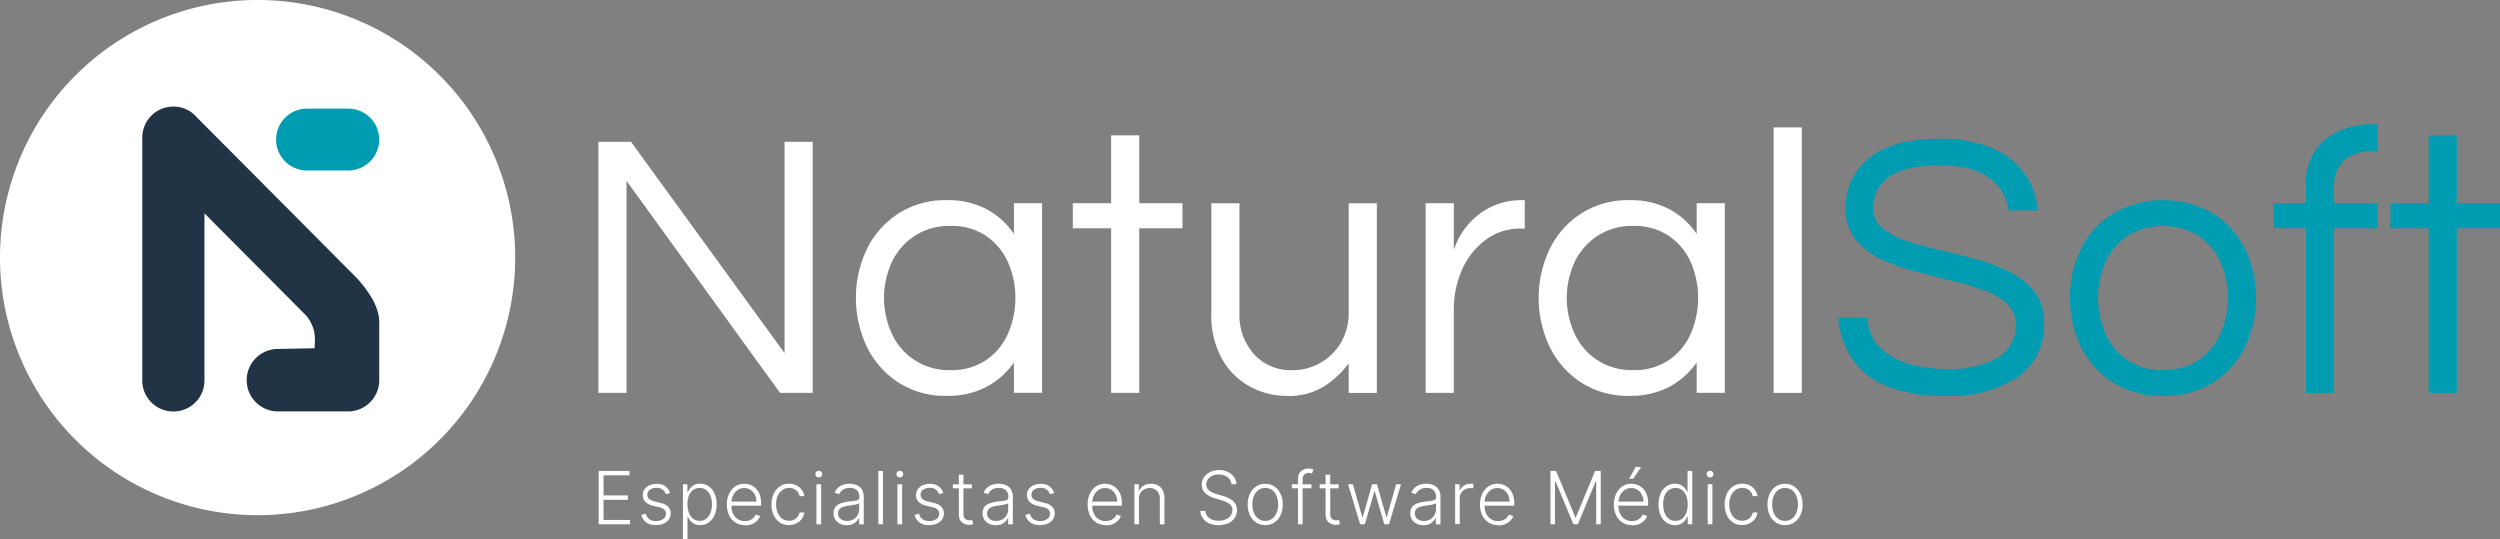
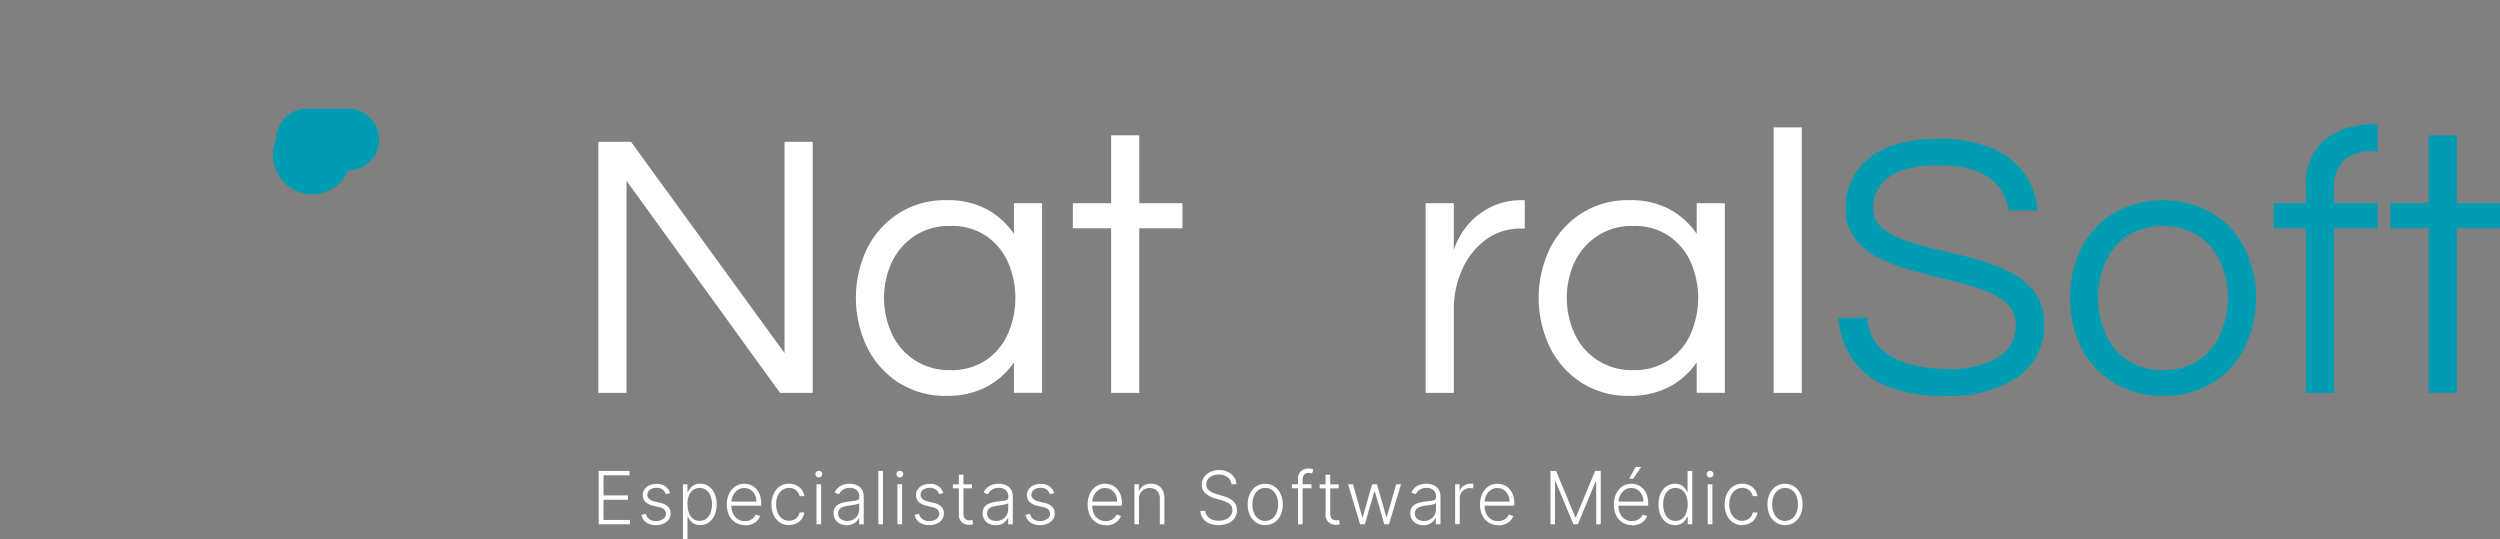
<svg xmlns="http://www.w3.org/2000/svg" width="266.383" height="57.46" viewBox="0 0 266.383 57.46">
  <rect x="0" y="0" width="266.383" height="57.46" fill="#808080" stroke="none" />
  <g id="Grupo_1621" data-name="Grupo 1621" transform="translate(-40.659 -18.219)">
    <path id="Trazado_1787" data-name="Trazado 1787" d="M104.45,74.081V68.4h3.281v.469h-2.762v2.137h2.594v.469h-2.594v2.144h2.818v.463Z" fill="#fff" />
    <path id="Trazado_1788" data-name="Trazado 1788" d="M112.056,70.753l-.448.126a1.027,1.027,0,0,0-.189-.343.925.925,0,0,0-.316-.245,1.083,1.083,0,0,0-.484-.091,1.179,1.179,0,0,0-.708.2.643.643,0,0,0-.273.533.588.588,0,0,0,.189.449,1.359,1.359,0,0,0,.589.266l.638.161a1.54,1.54,0,0,1,.8.413,1.01,1.01,0,0,1,.267.708,1.06,1.06,0,0,1-.2.638,1.292,1.292,0,0,1-.554.442,2.011,2.011,0,0,1-.82.161,1.729,1.729,0,0,1-1.023-.28,1.3,1.3,0,0,1-.519-.813l.47-.119a.993.993,0,0,0,.357.575,1.2,1.2,0,0,0,.708.2,1.271,1.271,0,0,0,.785-.217.663.663,0,0,0,.295-.554.6.6,0,0,0-.168-.434,1.037,1.037,0,0,0-.519-.259l-.694-.168a1.644,1.644,0,0,1-.82-.42.981.981,0,0,1-.267-.715,1.017,1.017,0,0,1,.19-.617,1.211,1.211,0,0,1,.525-.421,1.885,1.885,0,0,1,.764-.154,1.52,1.52,0,0,1,.933.266,1.491,1.491,0,0,1,.5.729Z" fill="#fff" />
    <path id="Trazado_1789" data-name="Trazado 1789" d="M113.914,71.951a2.5,2.5,0,0,0,.154.918,1.483,1.483,0,0,0,.442.624,1.215,1.215,0,0,0,1.416-.007,1.423,1.423,0,0,0,.442-.638,2.436,2.436,0,0,0,.154-.9,2.336,2.336,0,0,0-.154-.883,1.417,1.417,0,0,0-.442-.624,1.237,1.237,0,0,0-1.43-.007,1.314,1.314,0,0,0-.442.617,2.549,2.549,0,0,0-.147.9Zm-.484,3.728V69.821h.477v.813h.056a1.889,1.889,0,0,1,.245-.392,1.427,1.427,0,0,1,.407-.343,1.353,1.353,0,0,1,.645-.14,1.518,1.518,0,0,1,.918.28,1.784,1.784,0,0,1,.617.771,2.8,2.8,0,0,1,.225,1.149,2.838,2.838,0,0,1-.225,1.156,1.784,1.784,0,0,1-.617.771,1.56,1.56,0,0,1-.911.28,1.291,1.291,0,0,1-1.066-.483,2.123,2.123,0,0,1-.245-.4h-.042v2.389h-.491Z" fill="#fff" />
    <path id="Trazado_1790" data-name="Trazado 1790" d="M120.048,74.172a1.842,1.842,0,0,1-1.03-.28,1.892,1.892,0,0,1-.673-.771,2.669,2.669,0,0,1-.239-1.142,2.57,2.57,0,0,1,.239-1.142,1.955,1.955,0,0,1,.651-.785,1.693,1.693,0,0,1,.968-.287,1.786,1.786,0,0,1,.666.126,1.639,1.639,0,0,1,.575.385,1.909,1.909,0,0,1,.406.652,2.616,2.616,0,0,1,.147.925V72.1h-3.315v-.435h2.811a1.57,1.57,0,0,0-.169-.736,1.31,1.31,0,0,0-.455-.519,1.218,1.218,0,0,0-.673-.189,1.176,1.176,0,0,0-.708.217,1.554,1.554,0,0,0-.484.575,1.81,1.81,0,0,0-.175.778v.259a2.082,2.082,0,0,0,.175.89,1.423,1.423,0,0,0,.5.589,1.357,1.357,0,0,0,.764.21,1.333,1.333,0,0,0,.526-.091,1.135,1.135,0,0,0,.624-.6l.469.154a1.359,1.359,0,0,1-.315.5,1.593,1.593,0,0,1-.547.364,1.935,1.935,0,0,1-.75.133Z" fill="#fff" />
    <path id="Trazado_1791" data-name="Trazado 1791" d="M124.745,74.172a1.768,1.768,0,0,1-1-.287,1.86,1.86,0,0,1-.652-.785,2.664,2.664,0,0,1-.231-1.128,2.627,2.627,0,0,1,.238-1.142,1.926,1.926,0,0,1,.659-.785,1.7,1.7,0,0,1,.975-.287,1.755,1.755,0,0,1,.771.168,1.542,1.542,0,0,1,.568.462,1.466,1.466,0,0,1,.287.694h-.5a1.1,1.1,0,0,0-.371-.617,1.07,1.07,0,0,0-.743-.259,1.224,1.224,0,0,0-.722.224,1.465,1.465,0,0,0-.491.61,2.148,2.148,0,0,0-.175.9,2.358,2.358,0,0,0,.168.918,1.441,1.441,0,0,0,.484.624,1.23,1.23,0,0,0,.729.224,1.211,1.211,0,0,0,.511-.105,1.049,1.049,0,0,0,.393-.308,1.16,1.16,0,0,0,.217-.469h.5a1.5,1.5,0,0,1-.834,1.156,1.776,1.776,0,0,1-.785.175Z" fill="#fff" />
    <path id="Trazado_1792" data-name="Trazado 1792" d="M127.906,69.092a.359.359,0,0,1-.259-.105.355.355,0,0,1,0-.5.373.373,0,0,1,.519,0,.356.356,0,0,1,0,.5A.361.361,0,0,1,127.906,69.092Zm-.252,4.989v-4.26h.5v4.26Z" fill="#fff" />
    <path id="Trazado_1793" data-name="Trazado 1793" d="M130.935,73.724a1.22,1.22,0,0,0,1.121-.638,1.322,1.322,0,0,0,.155-.638v-.617a.41.41,0,0,1-.183.091,2.214,2.214,0,0,1-.294.077c-.112.021-.225.035-.33.056s-.21.028-.3.042a2.774,2.774,0,0,0-.617.14.866.866,0,0,0-.393.259.644.644,0,0,0-.133.42.716.716,0,0,0,.274.6,1.1,1.1,0,0,0,.694.21Zm-.063.455a1.627,1.627,0,0,1-.7-.147,1.228,1.228,0,0,1-.505-.441,1.247,1.247,0,0,1-.189-.7,1.129,1.129,0,0,1,.119-.533.963.963,0,0,1,.336-.357,1.753,1.753,0,0,1,.519-.217,4.239,4.239,0,0,1,.659-.126c.238-.028.442-.056.6-.077a1.024,1.024,0,0,0,.378-.105.255.255,0,0,0,.134-.231v-.1a.91.91,0,0,0-.26-.687,1.014,1.014,0,0,0-.743-.252,1.3,1.3,0,0,0-.75.2,1.146,1.146,0,0,0-.407.477l-.469-.168a1.455,1.455,0,0,1,.4-.561,1.6,1.6,0,0,1,.568-.3,2.2,2.2,0,0,1,.638-.091,2.167,2.167,0,0,1,.5.063,1.415,1.415,0,0,1,.49.224,1.059,1.059,0,0,1,.365.434,1.59,1.59,0,0,1,.14.708v2.894h-.49v-.673h-.029a1.347,1.347,0,0,1-.259.364,1.309,1.309,0,0,1-.435.294,1.511,1.511,0,0,1-.616.112Z" fill="#fff" />
    <path id="Trazado_1794" data-name="Trazado 1794" d="M134.741,68.4h-.491v5.683h.491Z" fill="#fff" />
    <path id="Trazado_1795" data-name="Trazado 1795" d="M136.536,69.092a.361.361,0,0,1-.26-.105.356.356,0,0,1,0-.5.373.373,0,0,1,.519,0,.356.356,0,0,1,0,.5A.359.359,0,0,1,136.536,69.092Zm-.253,4.989v-4.26h.5v4.26Z" fill="#fff" />
    <path id="Trazado_1796" data-name="Trazado 1796" d="M141.17,70.753l-.449.126a1.027,1.027,0,0,0-.189-.343.925.925,0,0,0-.316-.245,1.083,1.083,0,0,0-.484-.091,1.179,1.179,0,0,0-.708.2.634.634,0,0,0-.273.533.588.588,0,0,0,.189.449,1.359,1.359,0,0,0,.589.266l.638.161a1.54,1.54,0,0,1,.8.413,1.01,1.01,0,0,1,.267.708,1.054,1.054,0,0,1-.2.638,1.3,1.3,0,0,1-.553.442,2.019,2.019,0,0,1-.821.161,1.729,1.729,0,0,1-1.023-.28,1.3,1.3,0,0,1-.519-.813l.47-.119a.993.993,0,0,0,.357.575,1.2,1.2,0,0,0,.708.2,1.271,1.271,0,0,0,.785-.217.663.663,0,0,0,.295-.554.6.6,0,0,0-.168-.434,1.037,1.037,0,0,0-.519-.259l-.694-.168a1.644,1.644,0,0,1-.82-.42.981.981,0,0,1-.267-.715,1.017,1.017,0,0,1,.19-.617,1.211,1.211,0,0,1,.525-.421,1.885,1.885,0,0,1,.764-.154,1.52,1.52,0,0,1,.933.266,1.5,1.5,0,0,1,.505.729Z" fill="#fff" />
    <path id="Trazado_1797" data-name="Trazado 1797" d="M142.817,68.8h.5v4.169a.8.8,0,0,0,.092.42.527.527,0,0,0,.238.21.79.79,0,0,0,.315.063.635.635,0,0,0,.169-.014c.049-.007.084-.021.119-.028l.105.448a.891.891,0,0,1-.175.049,1.282,1.282,0,0,1-.26.028,1.25,1.25,0,0,1-.525-.119.947.947,0,0,1-.407-.357,1.04,1.04,0,0,1-.161-.589V68.791Zm1.4,1.023v.427h-2.026v-.427Z" fill="#fff" />
    <path id="Trazado_1798" data-name="Trazado 1798" d="M146.813,73.724a1.22,1.22,0,0,0,1.121-.638,1.321,1.321,0,0,0,.154-.638v-.617a.4.4,0,0,1-.182.091,2.214,2.214,0,0,1-.294.077c-.112.021-.225.035-.33.056s-.21.028-.3.042a2.76,2.76,0,0,0-.617.14.866.866,0,0,0-.393.259.644.644,0,0,0-.133.42.716.716,0,0,0,.274.6,1.1,1.1,0,0,0,.694.21Zm-.064.455a1.634,1.634,0,0,1-.7-.147,1.231,1.231,0,0,1-.5-.441,1.247,1.247,0,0,1-.19-.7,1.129,1.129,0,0,1,.12-.533A.963.963,0,0,1,145.81,72a1.753,1.753,0,0,1,.519-.217,4.216,4.216,0,0,1,.659-.126c.238-.028.441-.056.6-.077a1.024,1.024,0,0,0,.378-.105.254.254,0,0,0,.133-.231v-.1a.909.909,0,0,0-.259-.687,1.015,1.015,0,0,0-.743-.252,1.3,1.3,0,0,0-.75.2,1.139,1.139,0,0,0-.407.477l-.469-.168a1.455,1.455,0,0,1,.4-.561,1.586,1.586,0,0,1,.568-.3,2.2,2.2,0,0,1,.638-.091,2.174,2.174,0,0,1,.505.063,1.415,1.415,0,0,1,.49.224,1.059,1.059,0,0,1,.365.434,1.59,1.59,0,0,1,.14.708v2.894h-.491v-.673h-.028a1.347,1.347,0,0,1-.259.364,1.385,1.385,0,0,1-.435.294,1.513,1.513,0,0,1-.617.112Z" fill="#fff" />
    <path id="Trazado_1799" data-name="Trazado 1799" d="M152.982,70.753l-.449.126a1.027,1.027,0,0,0-.189-.343.925.925,0,0,0-.316-.245,1.083,1.083,0,0,0-.484-.091,1.179,1.179,0,0,0-.708.2.643.643,0,0,0-.273.533.588.588,0,0,0,.189.449,1.359,1.359,0,0,0,.589.266l.638.161a1.54,1.54,0,0,1,.8.413,1.01,1.01,0,0,1,.267.708,1.054,1.054,0,0,1-.2.638,1.3,1.3,0,0,1-.553.442,2.019,2.019,0,0,1-.821.161,1.729,1.729,0,0,1-1.023-.28,1.3,1.3,0,0,1-.519-.813l.47-.119a.993.993,0,0,0,.357.575,1.2,1.2,0,0,0,.708.2,1.271,1.271,0,0,0,.785-.217.663.663,0,0,0,.295-.554.6.6,0,0,0-.168-.434,1.037,1.037,0,0,0-.519-.259l-.694-.168a1.644,1.644,0,0,1-.82-.42,1.093,1.093,0,0,1-.077-1.331,1.211,1.211,0,0,1,.525-.421,1.885,1.885,0,0,1,.764-.154,1.52,1.52,0,0,1,.933.266,1.5,1.5,0,0,1,.505.729Z" fill="#fff" />
    <path id="Trazado_1800" data-name="Trazado 1800" d="M158.491,74.172a1.845,1.845,0,0,1-1.03-.28,1.893,1.893,0,0,1-.673-.771,2.684,2.684,0,0,1-.238-1.142,2.584,2.584,0,0,1,.238-1.142,1.949,1.949,0,0,1,.652-.785,1.69,1.69,0,0,1,.967-.287,1.782,1.782,0,0,1,.666.126,1.63,1.63,0,0,1,.575.385,1.926,1.926,0,0,1,.407.652,2.616,2.616,0,0,1,.147.925V72.1h-3.316v-.435H159.7a1.582,1.582,0,0,0-.168-.736,1.313,1.313,0,0,0-.456-.519,1.216,1.216,0,0,0-.673-.189,1.178,1.178,0,0,0-.708.217,1.551,1.551,0,0,0-.483.575,1.8,1.8,0,0,0-.176.778v.259a2.067,2.067,0,0,0,.176.89,1.421,1.421,0,0,0,.5.589,1.36,1.36,0,0,0,.764.21,1.329,1.329,0,0,0,.526-.091,1.165,1.165,0,0,0,.386-.252,1.152,1.152,0,0,0,.238-.35l.47.154a1.362,1.362,0,0,1-.316.5,1.583,1.583,0,0,1-.547.364,1.932,1.932,0,0,1-.75.133Z" fill="#fff" />
    <path id="Trazado_1801" data-name="Trazado 1801" d="M162.024,71.419v2.663h-.49v-4.26h.476v.666h.042a1.2,1.2,0,0,1,.463-.526,1.453,1.453,0,0,1,.785-.2,1.521,1.521,0,0,1,.75.182,1.215,1.215,0,0,1,.5.525,1.84,1.84,0,0,1,.182.855v2.761h-.49V71.355a1.138,1.138,0,0,0-.295-.827,1.033,1.033,0,0,0-.778-.308,1.193,1.193,0,0,0-.6.147,1.114,1.114,0,0,0-.413.413,1.309,1.309,0,0,0-.148.638Z" fill="#fff" />
    <path id="Trazado_1802" data-name="Trazado 1802" d="M171.874,69.821a1.021,1.021,0,0,0-.421-.757,1.489,1.489,0,0,0-.932-.28,1.633,1.633,0,0,0-.694.133,1.145,1.145,0,0,0-.47.378.935.935,0,0,0-.168.547.8.8,0,0,0,.1.392,1.033,1.033,0,0,0,.259.294,2.035,2.035,0,0,0,.365.2c.133.056.273.105.406.147l.6.175a3.789,3.789,0,0,1,.54.189,2.237,2.237,0,0,1,.5.294,1.332,1.332,0,0,1,.364.427,1.265,1.265,0,0,1,.14.61,1.459,1.459,0,0,1-.238.82,1.552,1.552,0,0,1-.673.575,2.743,2.743,0,0,1-2.054.021,1.633,1.633,0,0,1-.666-.533,1.514,1.514,0,0,1-.273-.792h.533a.979.979,0,0,0,.224.568,1.219,1.219,0,0,0,.505.357,2.079,2.079,0,0,0,1.444-.021,1.257,1.257,0,0,0,.518-.4.984.984,0,0,0,.19-.6.787.787,0,0,0-.148-.483,1.131,1.131,0,0,0-.42-.329,3.657,3.657,0,0,0-.617-.238l-.68-.2a2.429,2.429,0,0,1-1.03-.554,1.186,1.186,0,0,1-.365-.9,1.372,1.372,0,0,1,.245-.806,1.67,1.67,0,0,1,.666-.547,2.172,2.172,0,0,1,.94-.2,2.094,2.094,0,0,1,.932.2,1.615,1.615,0,0,1,.645.533,1.412,1.412,0,0,1,.259.771h-.5Z" fill="#fff" />
    <path id="Trazado_1803" data-name="Trazado 1803" d="M175.477,73.717a1.172,1.172,0,0,0,.75-.238,1.492,1.492,0,0,0,.463-.638,2.463,2.463,0,0,0,0-1.752,1.493,1.493,0,0,0-.463-.638,1.172,1.172,0,0,0-.75-.238,1.185,1.185,0,0,0-.75.238,1.567,1.567,0,0,0-.47.638,2.568,2.568,0,0,0,0,1.752,1.45,1.45,0,0,0,.47.638A1.172,1.172,0,0,0,175.477,73.717Zm0,.455a1.705,1.705,0,0,1-.974-.28,1.914,1.914,0,0,1-.659-.771,2.571,2.571,0,0,1-.239-1.142,2.6,2.6,0,0,1,.239-1.149,1.889,1.889,0,0,1,.659-.778,1.69,1.69,0,0,1,.974-.28,1.67,1.67,0,0,1,.967.28,1.935,1.935,0,0,1,.659.778,2.58,2.58,0,0,1,.239,1.149,2.55,2.55,0,0,1-.239,1.142,1.869,1.869,0,0,1-.659.771A1.685,1.685,0,0,1,175.477,74.172Z" fill="#fff" />
    <path id="Trazado_1804" data-name="Trazado 1804" d="M178.968,74.081V69.2a1.03,1.03,0,0,1,.154-.582,1.042,1.042,0,0,1,.421-.357,1.2,1.2,0,0,1,.546-.119,1.372,1.372,0,0,1,.323.035,1.432,1.432,0,0,1,.2.063l-.147.434c-.035-.014-.084-.021-.133-.042a.821.821,0,0,0-.2-.021.677.677,0,0,0-.5.182.7.7,0,0,0-.175.519v4.779h-.5ZM180.4,69.82v.428h-2.089V69.82Z" fill="#fff" />
    <path id="Trazado_1805" data-name="Trazado 1805" d="M181.9,68.8h.5v4.169a.815.815,0,0,0,.091.42.527.527,0,0,0,.238.21.791.791,0,0,0,.316.063.628.628,0,0,0,.168-.014c.049-.007.084-.021.119-.028l.1.448a.891.891,0,0,1-.175.049,1.271,1.271,0,0,1-.259.028,1.251,1.251,0,0,1-.526-.119.953.953,0,0,1-.407-.357,1.04,1.04,0,0,1-.161-.589V68.791Zm1.4,1.023v.427h-2.026v-.427Z" fill="#fff" />
    <path id="Trazado_1806" data-name="Trazado 1806" d="M185.585,74.081,184.3,69.82h.519l1,3.518h.042l1-3.518h.519l1,3.5h.042l1-3.5h.519l-1.283,4.261h-.5l-1.009-3.49H187.1l-1.01,3.49Z" fill="#fff" />
    <path id="Trazado_1807" data-name="Trazado 1807" d="M192.392,73.724a1.223,1.223,0,0,0,1.122-.638,1.321,1.321,0,0,0,.154-.638v-.617a.4.4,0,0,1-.182.091,2.232,2.232,0,0,1-.295.077c-.112.021-.224.035-.329.056s-.211.028-.3.042a2.787,2.787,0,0,0-.617.14.9.9,0,0,0-.392.259.644.644,0,0,0-.133.42.718.718,0,0,0,.273.6,1.106,1.106,0,0,0,.694.21Zm-.07.455a1.631,1.631,0,0,1-.7-.147,1.234,1.234,0,0,1-.505-.441,1.247,1.247,0,0,1-.189-.7,1.129,1.129,0,0,1,.119-.533.958.958,0,0,1,.337-.357,1.746,1.746,0,0,1,.518-.217,4.262,4.262,0,0,1,.659-.126c.239-.028.442-.056.6-.077a1.031,1.031,0,0,0,.379-.105.254.254,0,0,0,.133-.231v-.1a.909.909,0,0,0-.259-.687,1.017,1.017,0,0,0-.743-.252,1.3,1.3,0,0,0-.751.2,1.136,1.136,0,0,0-.406.477l-.47-.168a1.457,1.457,0,0,1,.4-.561,1.578,1.578,0,0,1,.568-.3,2.192,2.192,0,0,1,.638-.091,2.159,2.159,0,0,1,.5.063,1.42,1.42,0,0,1,.491.224,1.065,1.065,0,0,1,.364.434,1.576,1.576,0,0,1,.141.708v2.894h-.491v-.673h-.028a1.347,1.347,0,0,1-.259.364,1.409,1.409,0,0,1-.435.294,1.516,1.516,0,0,1-.617.112Z" fill="#fff" />
    <path id="Trazado_1808" data-name="Trazado 1808" d="M195.708,74.081v-4.26h.477v.652h.035a1.054,1.054,0,0,1,.441-.519,1.32,1.32,0,0,1,.722-.2h.26v.5l-.119-.014a1.392,1.392,0,0,0-.183-.014,1.216,1.216,0,0,0-.588.14,1.038,1.038,0,0,0-.554.946v2.754h-.491Z" fill="#fff" />
    <path id="Trazado_1809" data-name="Trazado 1809" d="M200.3,74.172a1.848,1.848,0,0,1-1.031-.28,1.9,1.9,0,0,1-.673-.771,2.684,2.684,0,0,1-.238-1.142,2.584,2.584,0,0,1,.238-1.142,1.957,1.957,0,0,1,.652-.785,1.694,1.694,0,0,1,.968-.287,1.79,1.79,0,0,1,.666.126,1.627,1.627,0,0,1,.574.385,1.9,1.9,0,0,1,.407.652,2.616,2.616,0,0,1,.147.925V72.1h-3.316v-.435h2.811a1.582,1.582,0,0,0-.168-.736,1.31,1.31,0,0,0-.455-.519,1.221,1.221,0,0,0-.673-.189,1.176,1.176,0,0,0-.708.217,1.545,1.545,0,0,0-.484.575,1.81,1.81,0,0,0-.175.778v.259a2.082,2.082,0,0,0,.175.89,1.416,1.416,0,0,0,.5.589,1.355,1.355,0,0,0,.764.21,1.328,1.328,0,0,0,.525-.091,1.127,1.127,0,0,0,.624-.6l.47.154a1.359,1.359,0,0,1-.315.5,1.6,1.6,0,0,1-.547.364,1.939,1.939,0,0,1-.75.133Z" fill="#fff" />
    <path id="Trazado_1810" data-name="Trazado 1810" d="M205.866,68.4h.6l2.054,4.954h.049l2.054-4.954h.6v5.683h-.483V69.5h-.049l-1.907,4.583h-.47L206.4,69.5h-.049v4.583h-.483Z" fill="#fff" />
    <path id="Trazado_1811" data-name="Trazado 1811" d="M214.243,69.232l.708-1.261h.581l-.848,1.261Zm.322,4.94a1.845,1.845,0,0,1-1.03-.28,1.893,1.893,0,0,1-.673-.771,2.67,2.67,0,0,1-.239-1.142,2.57,2.57,0,0,1,.239-1.142,1.949,1.949,0,0,1,.652-.785,1.688,1.688,0,0,1,.967-.287,1.786,1.786,0,0,1,.666.126,1.631,1.631,0,0,1,.575.385,1.909,1.909,0,0,1,.406.652,2.616,2.616,0,0,1,.148.925V72.1H212.96v-.435h2.811a1.582,1.582,0,0,0-.168-.736,1.321,1.321,0,0,0-.456-.519,1.218,1.218,0,0,0-.673-.189,1.178,1.178,0,0,0-.708.217,1.552,1.552,0,0,0-.484.575,1.81,1.81,0,0,0-.175.778v.259a2.082,2.082,0,0,0,.175.89,1.423,1.423,0,0,0,.5.589,1.357,1.357,0,0,0,.764.21,1.333,1.333,0,0,0,.526-.091,1.135,1.135,0,0,0,.624-.6l.469.154a1.36,1.36,0,0,1-.315.5,1.593,1.593,0,0,1-.547.364,1.935,1.935,0,0,1-.75.133Z" fill="#fff" />
    <path id="Trazado_1812" data-name="Trazado 1812" d="M219.192,73.717a1.119,1.119,0,0,0,.7-.224,1.378,1.378,0,0,0,.442-.624,2.5,2.5,0,0,0,.154-.918,2.423,2.423,0,0,0-.154-.9,1.356,1.356,0,0,0-.442-.617,1.236,1.236,0,0,0-1.43.007,1.409,1.409,0,0,0-.442.624,2.512,2.512,0,0,0-.147.883,2.463,2.463,0,0,0,.154.9,1.454,1.454,0,0,0,.442.638,1.12,1.12,0,0,0,.715.231Zm-.056.455a1.53,1.53,0,0,1-.918-.28,1.836,1.836,0,0,1-.617-.771,2.8,2.8,0,0,1-.218-1.156,2.766,2.766,0,0,1,.218-1.149,1.783,1.783,0,0,1,.617-.771,1.579,1.579,0,0,1,.918-.28,1.375,1.375,0,0,1,.645.14,1.318,1.318,0,0,1,.413.336,1.842,1.842,0,0,1,.239.392h.042V68.4h.5v5.683h-.483v-.792h-.056a2.132,2.132,0,0,1-.246.4,1.385,1.385,0,0,1-.42.343,1.355,1.355,0,0,1-.645.14Z" fill="#fff" />
    <path id="Trazado_1813" data-name="Trazado 1813" d="M222.872,69.092a.359.359,0,0,1-.259-.105.355.355,0,0,1,0-.5.372.372,0,0,1,.518,0,.353.353,0,0,1,0,.5A.359.359,0,0,1,222.872,69.092Zm-.252,4.989v-4.26h.5v4.26Z" fill="#fff" />
    <path id="Trazado_1814" data-name="Trazado 1814" d="M226.307,74.172a1.765,1.765,0,0,1-1-.287,1.845,1.845,0,0,1-.652-.785,2.854,2.854,0,0,1,.007-2.27,1.911,1.911,0,0,1,.659-.785,1.7,1.7,0,0,1,.974-.287,1.749,1.749,0,0,1,.771.168,1.526,1.526,0,0,1,.568.462,1.477,1.477,0,0,1,.288.694h-.5a1.091,1.091,0,0,0-.372-.617,1.067,1.067,0,0,0-.743-.259,1.227,1.227,0,0,0-.722.224,1.48,1.48,0,0,0-.491.61,2.148,2.148,0,0,0-.175.9,2.358,2.358,0,0,0,.168.918,1.455,1.455,0,0,0,.484.624,1.233,1.233,0,0,0,.729.224,1.216,1.216,0,0,0,.512-.105,1.054,1.054,0,0,0,.392-.308,1.065,1.065,0,0,0,.218-.469h.5a1.494,1.494,0,0,1-.274.687,1.457,1.457,0,0,1-.561.469,1.769,1.769,0,0,1-.785.175Z" fill="#fff" />
    <path id="Trazado_1815" data-name="Trazado 1815" d="M230.864,73.717a1.174,1.174,0,0,0,.75-.238,1.49,1.49,0,0,0,.462-.638,2.449,2.449,0,0,0,0-1.752,1.491,1.491,0,0,0-.462-.638,1.3,1.3,0,0,0-1.5,0,1.558,1.558,0,0,0-.47.638,2.568,2.568,0,0,0,0,1.752,1.443,1.443,0,0,0,.47.638A1.183,1.183,0,0,0,230.864,73.717Zm0,.455a1.711,1.711,0,0,1-.975-.28,1.93,1.93,0,0,1-.659-.771,2.584,2.584,0,0,1-.238-1.142,2.615,2.615,0,0,1,.238-1.149,1.9,1.9,0,0,1,.659-.778,1.7,1.7,0,0,1,.975-.28,1.67,1.67,0,0,1,.967.28,1.943,1.943,0,0,1,.659.778,2.594,2.594,0,0,1,.238,1.149,2.563,2.563,0,0,1-.238,1.142,1.876,1.876,0,0,1-.659.771A1.685,1.685,0,0,1,230.864,74.172Z" fill="#fff" />
    <path id="Trazado_1816" data-name="Trazado 1816" d="M104.416,60.081V33.327h3.477l16.361,22.514V33.327h3V60.081h-3.477L107.416,37.489V60.081Z" fill="#fff" />
    <path id="Trazado_1817" data-name="Trazado 1817" d="M141.534,60.4a9.214,9.214,0,0,1-5.1-1.394,9.473,9.473,0,0,1-3.379-3.777,12.164,12.164,0,0,1,0-10.532,9.414,9.414,0,0,1,3.379-3.756,9.23,9.23,0,0,1,5.1-1.394,8.825,8.825,0,0,1,4.262.967,8.167,8.167,0,0,1,2.9,2.628V39.871h3v20.2h-3v-3.23a8.257,8.257,0,0,1-2.9,2.586,8.8,8.8,0,0,1-4.262.967Zm.4-2.747a6.534,6.534,0,0,0,3.778-1.051,6.655,6.655,0,0,0,2.341-2.81,9.566,9.566,0,0,0,0-7.659,6.725,6.725,0,0,0-2.341-2.789,6.534,6.534,0,0,0-3.778-1.051,6.7,6.7,0,0,0-3.8,1.051,6.856,6.856,0,0,0-2.439,2.789,9.129,9.129,0,0,0,0,7.659,6.633,6.633,0,0,0,6.239,3.861Z" fill="#fff" />
    <path id="Trazado_1818" data-name="Trazado 1818" d="M159.052,60.08V42.541h-4.08v-2.67h4.08V32.64h3v7.232h4.6v2.67h-4.6V60.08Z" fill="#fff" />
-     <path id="Trazado_1819" data-name="Trazado 1819" d="M177.727,60.4a8.077,8.077,0,0,1-3.877-.988,7.534,7.534,0,0,1-2.979-2.95,9.484,9.484,0,0,1-1.142-4.828V39.879h3V51.56a6.217,6.217,0,0,0,1.577,4.429,5.287,5.287,0,0,0,4.017,1.675,5.961,5.961,0,0,0,3.042-.785,6.021,6.021,0,0,0,2.18-2.165,6.123,6.123,0,0,0,.821-3.2V39.879h3V60.088h-3V56.935a10.1,10.1,0,0,1-2.643,2.466,7.249,7.249,0,0,1-4,1.009Z" fill="#fff" />
    <path id="Trazado_1820" data-name="Trazado 1820" d="M192.567,60.08V39.871h3v4.968a8.788,8.788,0,0,1,.617-1.394,7.785,7.785,0,0,1,1.339-1.759,7.548,7.548,0,0,1,2.222-1.514,7.409,7.409,0,0,1,3.182-.624h.2v3.027h-.358a6.172,6.172,0,0,0-3.855,1.233A7.928,7.928,0,0,0,196.43,47a10.272,10.272,0,0,0-.862,4.183V60.08Z" fill="#fff" />
    <path id="Trazado_1821" data-name="Trazado 1821" d="M214.285,60.4a9.219,9.219,0,0,1-5.1-1.394,9.471,9.471,0,0,1-3.378-3.777,12.164,12.164,0,0,1,0-10.532,9.412,9.412,0,0,1,3.378-3.756,9.236,9.236,0,0,1,5.1-1.394,8.825,8.825,0,0,1,4.262.967,8.087,8.087,0,0,1,2.9,2.628V39.871h3v20.2h-3v-3.23a8.235,8.235,0,0,1-2.9,2.586,8.824,8.824,0,0,1-4.262.967Zm.4-2.747a6.537,6.537,0,0,0,3.779-1.051,6.67,6.67,0,0,0,2.341-2.81,9.577,9.577,0,0,0,0-7.659,6.688,6.688,0,0,0-2.341-2.789,6.537,6.537,0,0,0-3.779-1.051,6.7,6.7,0,0,0-3.8,1.051,6.859,6.859,0,0,0-2.44,2.789,9.139,9.139,0,0,0,0,7.659,6.635,6.635,0,0,0,6.239,3.861Z" fill="#fff" />
    <path id="Trazado_1822" data-name="Trazado 1822" d="M232.644,31.792h-3V60.081h3Z" fill="#fff" />
    <path id="Trazado_1823" data-name="Trazado 1823" d="M247.968,60.4a15.953,15.953,0,0,1-6.358-1.072,8.02,8.02,0,0,1-3.659-2.971,9.222,9.222,0,0,1-1.423-4.281h3.119a4.7,4.7,0,0,0,1.283,3.132,6.972,6.972,0,0,0,3.057,1.759,14.577,14.577,0,0,0,4.178.568,10.212,10.212,0,0,0,5.32-1.191,3.883,3.883,0,0,0,1.956-3.539,2.921,2.921,0,0,0-.981-2.284,7.693,7.693,0,0,0-2.6-1.437c-1.08-.378-2.264-.722-3.54-1.03s-2.566-.638-3.856-.988a19.068,19.068,0,0,1-3.561-1.331,7.377,7.377,0,0,1-2.6-2.081,5.187,5.187,0,0,1-.981-3.251,6.589,6.589,0,0,1,2.5-5.333q2.5-2.06,7.458-2.06a13.643,13.643,0,0,1,5.8,1.072,8.086,8.086,0,0,1,3.421,2.81,7.487,7.487,0,0,1,1.261,3.756h-3.077a5.009,5.009,0,0,0-2-3.413q-1.757-1.4-5.4-1.394a12.372,12.372,0,0,0-3.638.441,5.43,5.43,0,0,0-2.138,1.149,3.654,3.654,0,0,0-.995,1.472,4.461,4.461,0,0,0-.26,1.458,2.685,2.685,0,0,0,.982,2.158,7.886,7.886,0,0,0,2.6,1.374,35.69,35.69,0,0,0,3.583.988c1.3.294,2.607.624,3.9.988a19.277,19.277,0,0,1,3.561,1.373,7.464,7.464,0,0,1,2.6,2.123,5.334,5.334,0,0,1,.981,3.314,6.6,6.6,0,0,1-2.8,5.718,13,13,0,0,1-7.676,2Z" fill="#009db2" />
    <path id="Trazado_1824" data-name="Trazado 1824" d="M271.13,60.4a9.762,9.762,0,0,1-5.279-1.394,9.323,9.323,0,0,1-3.442-3.777,12.164,12.164,0,0,1,0-10.532,9.267,9.267,0,0,1,3.442-3.756,10.727,10.727,0,0,1,10.578,0A9.352,9.352,0,0,1,279.85,44.7a12.164,12.164,0,0,1,0,10.532,9.275,9.275,0,0,1-3.421,3.777A9.732,9.732,0,0,1,271.13,60.4Zm0-2.747a6.534,6.534,0,0,0,3.778-1.051,6.664,6.664,0,0,0,2.342-2.81,9.576,9.576,0,0,0,0-7.659,6.683,6.683,0,0,0-2.342-2.789,7.279,7.279,0,0,0-7.536,0,6.684,6.684,0,0,0-2.362,2.789,9.576,9.576,0,0,0,0,7.659,6.417,6.417,0,0,0,6.12,3.861Z" fill="#009db2" />
    <path id="Trazado_1825" data-name="Trazado 1825" d="M286.363,60.081V42.541h-3.442v-2.67h3.442v-1.78a6.112,6.112,0,0,1,1.976-4.968,8.17,8.17,0,0,1,5.419-1.654H294v2.866h-.4a4.671,4.671,0,0,0-3.162.946,3.866,3.866,0,0,0-1.079,3.055v1.535H294v2.67h-4.641V60.081h-2.993Z" fill="#009db2" />
    <path id="Trazado_1826" data-name="Trazado 1826" d="M299.443,60.08V42.541h-4.079v-2.67h4.079V32.64h3v7.232h4.6v2.67h-4.6V60.08Z" fill="#009db2" />
-     <path id="Trazado_1827" data-name="Trazado 1827" d="M68.117,73.114A27.448,27.448,0,1,0,40.659,45.666,27.453,27.453,0,0,0,68.117,73.114Z" fill="#fff" />
-     <path id="Trazado_1828" data-name="Trazado 1828" d="M78.766,47.937,61.633,30.72a3.263,3.263,0,0,0-2.475-1.142H59.1a3.3,3.3,0,0,0-3.281,3.3V58.764a3.3,3.3,0,0,0,3.281,3.3h.063a3.3,3.3,0,0,0,3.281-3.3V40.951l10.747,10.8a3.859,3.859,0,0,1,1,3.083v.49l-3.975.077a3.329,3.329,0,0,0,0,6.657h7.536a3.325,3.325,0,0,0,3.316-3.328V52.5C81.058,50.971,80.048,49.388,78.766,47.937Z" fill="#213445" />
-     <path id="Trazado_1829" data-name="Trazado 1829" d="M70.08,33.088a3.292,3.292,0,0,1,3.281-3.294H77.77a3.293,3.293,0,0,1,0,6.587H73.361A3.283,3.283,0,0,1,70.08,33.088Z" fill="#009db2" />
+     <path id="Trazado_1829" data-name="Trazado 1829" d="M70.08,33.088a3.292,3.292,0,0,1,3.281-3.294H77.77a3.293,3.293,0,0,1,0,6.587A3.283,3.283,0,0,1,70.08,33.088Z" fill="#009db2" />
  </g>
</svg>